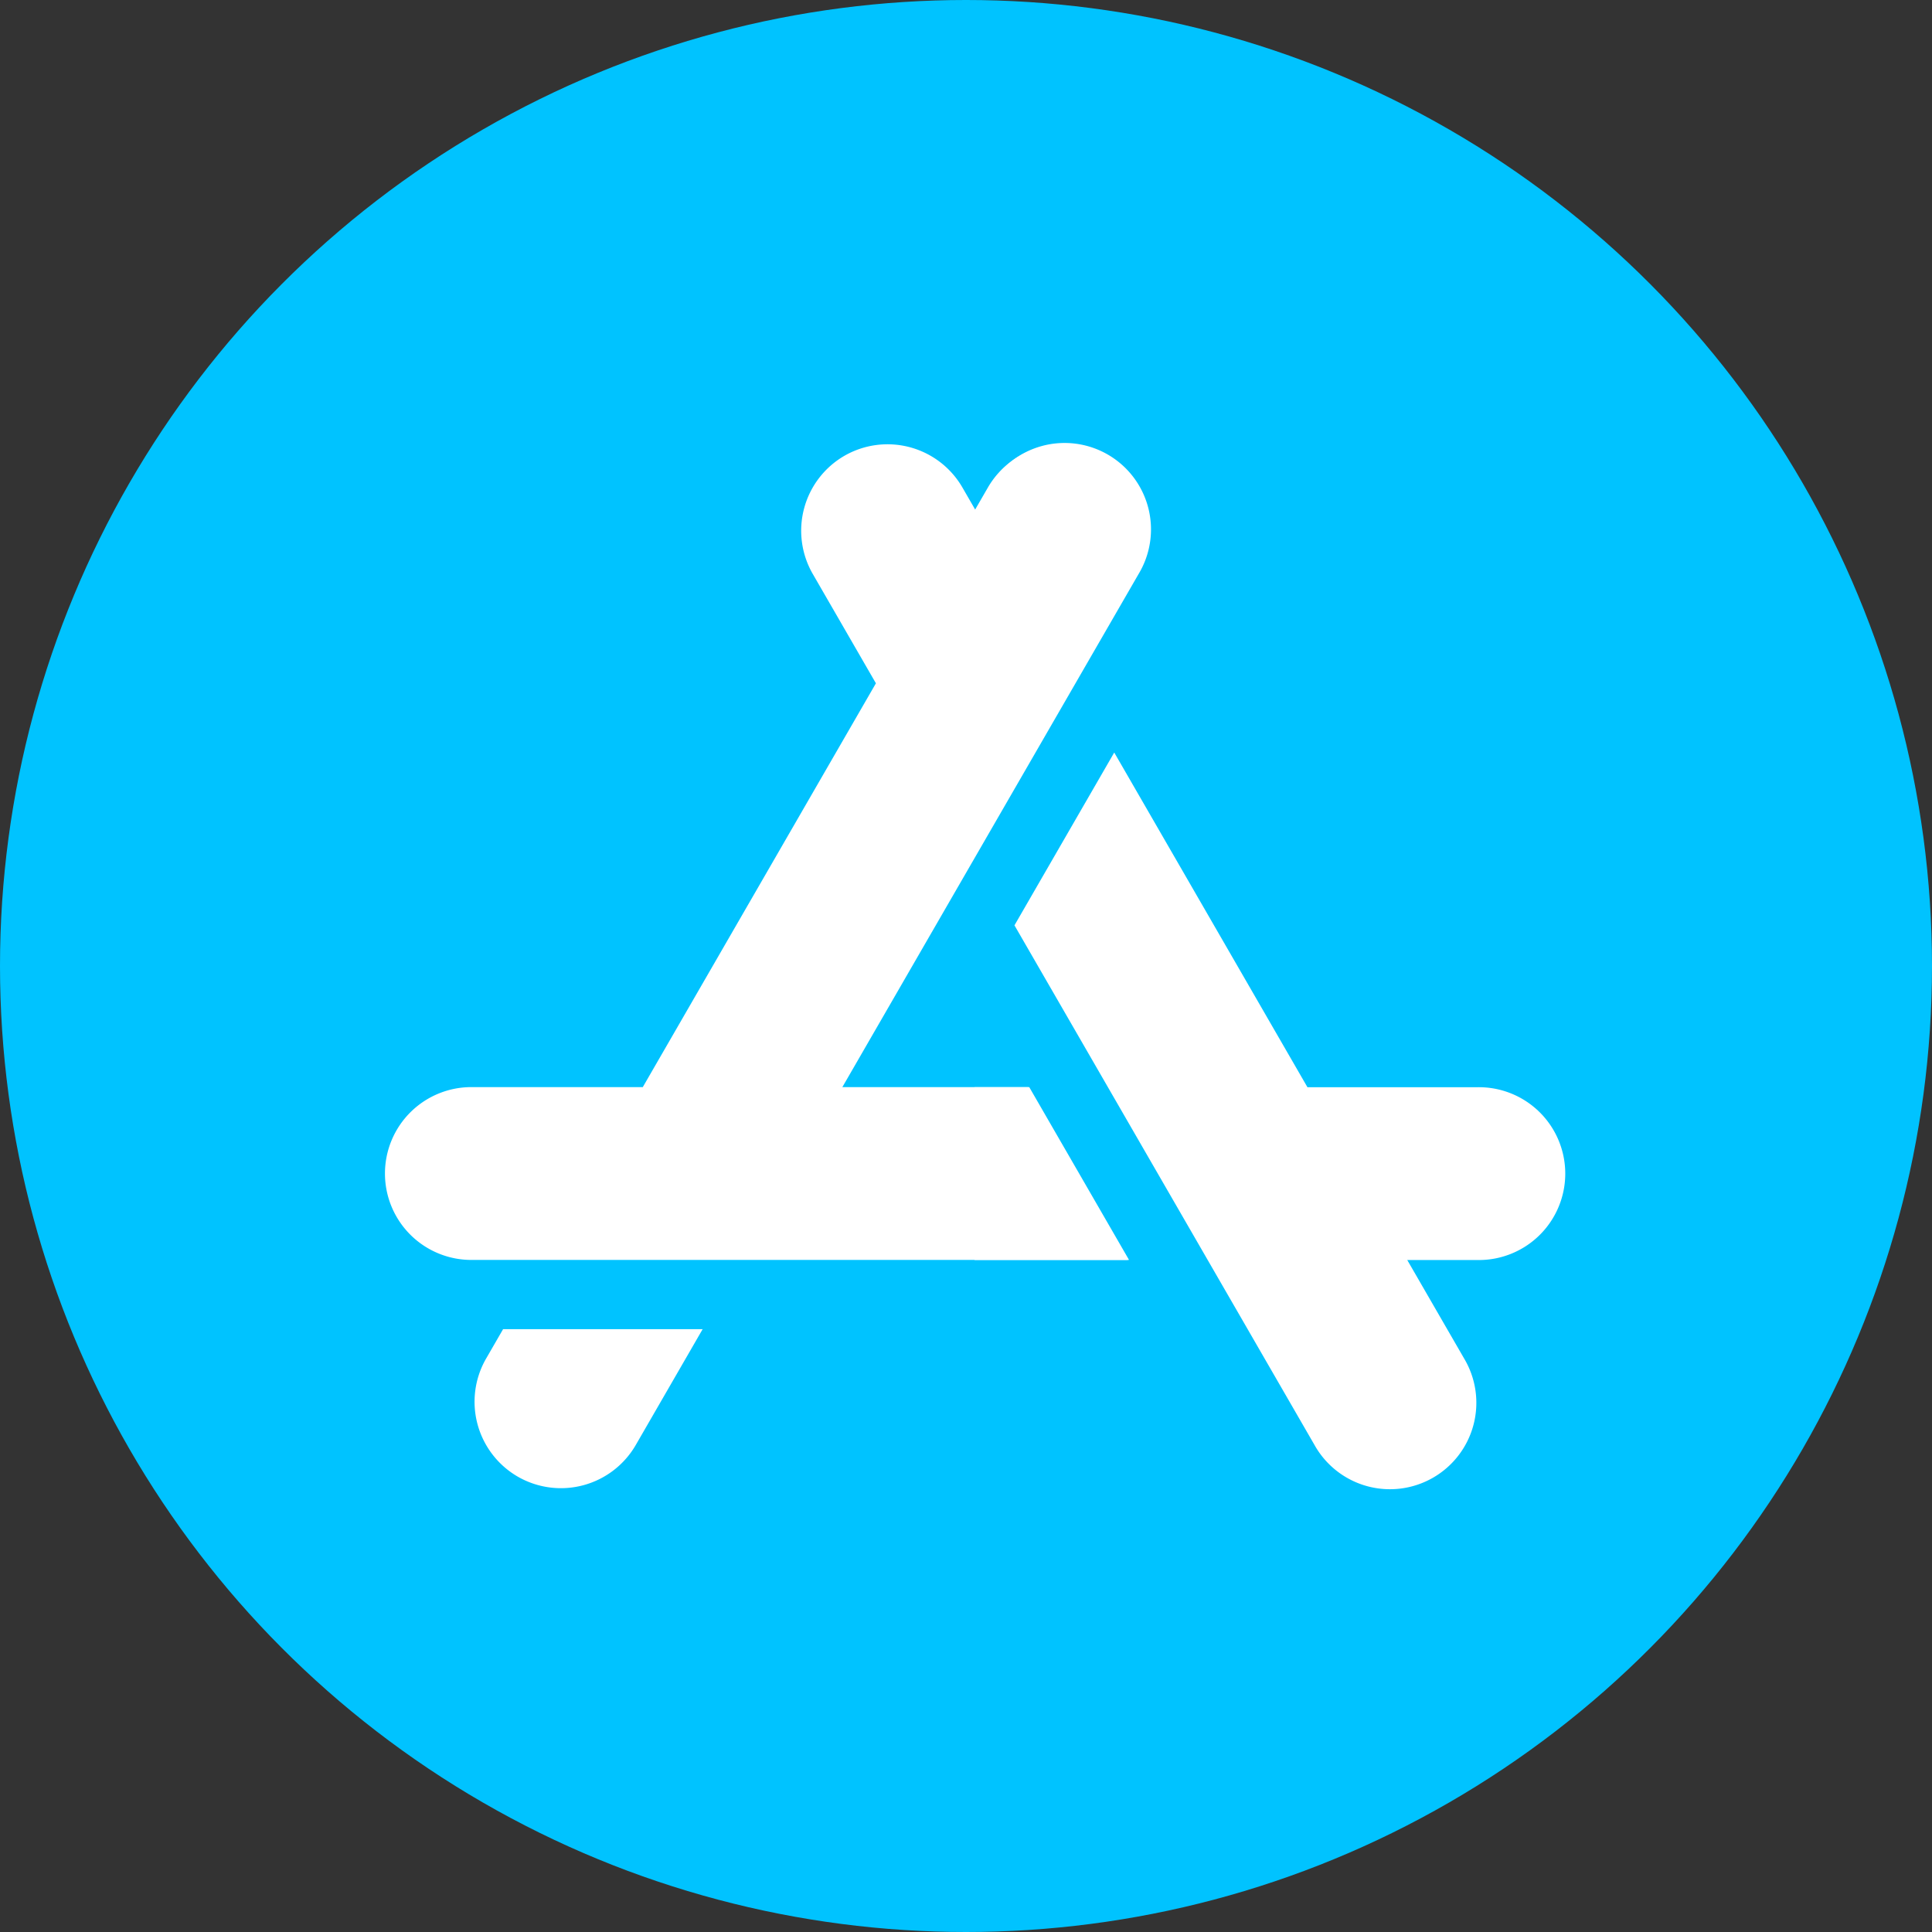
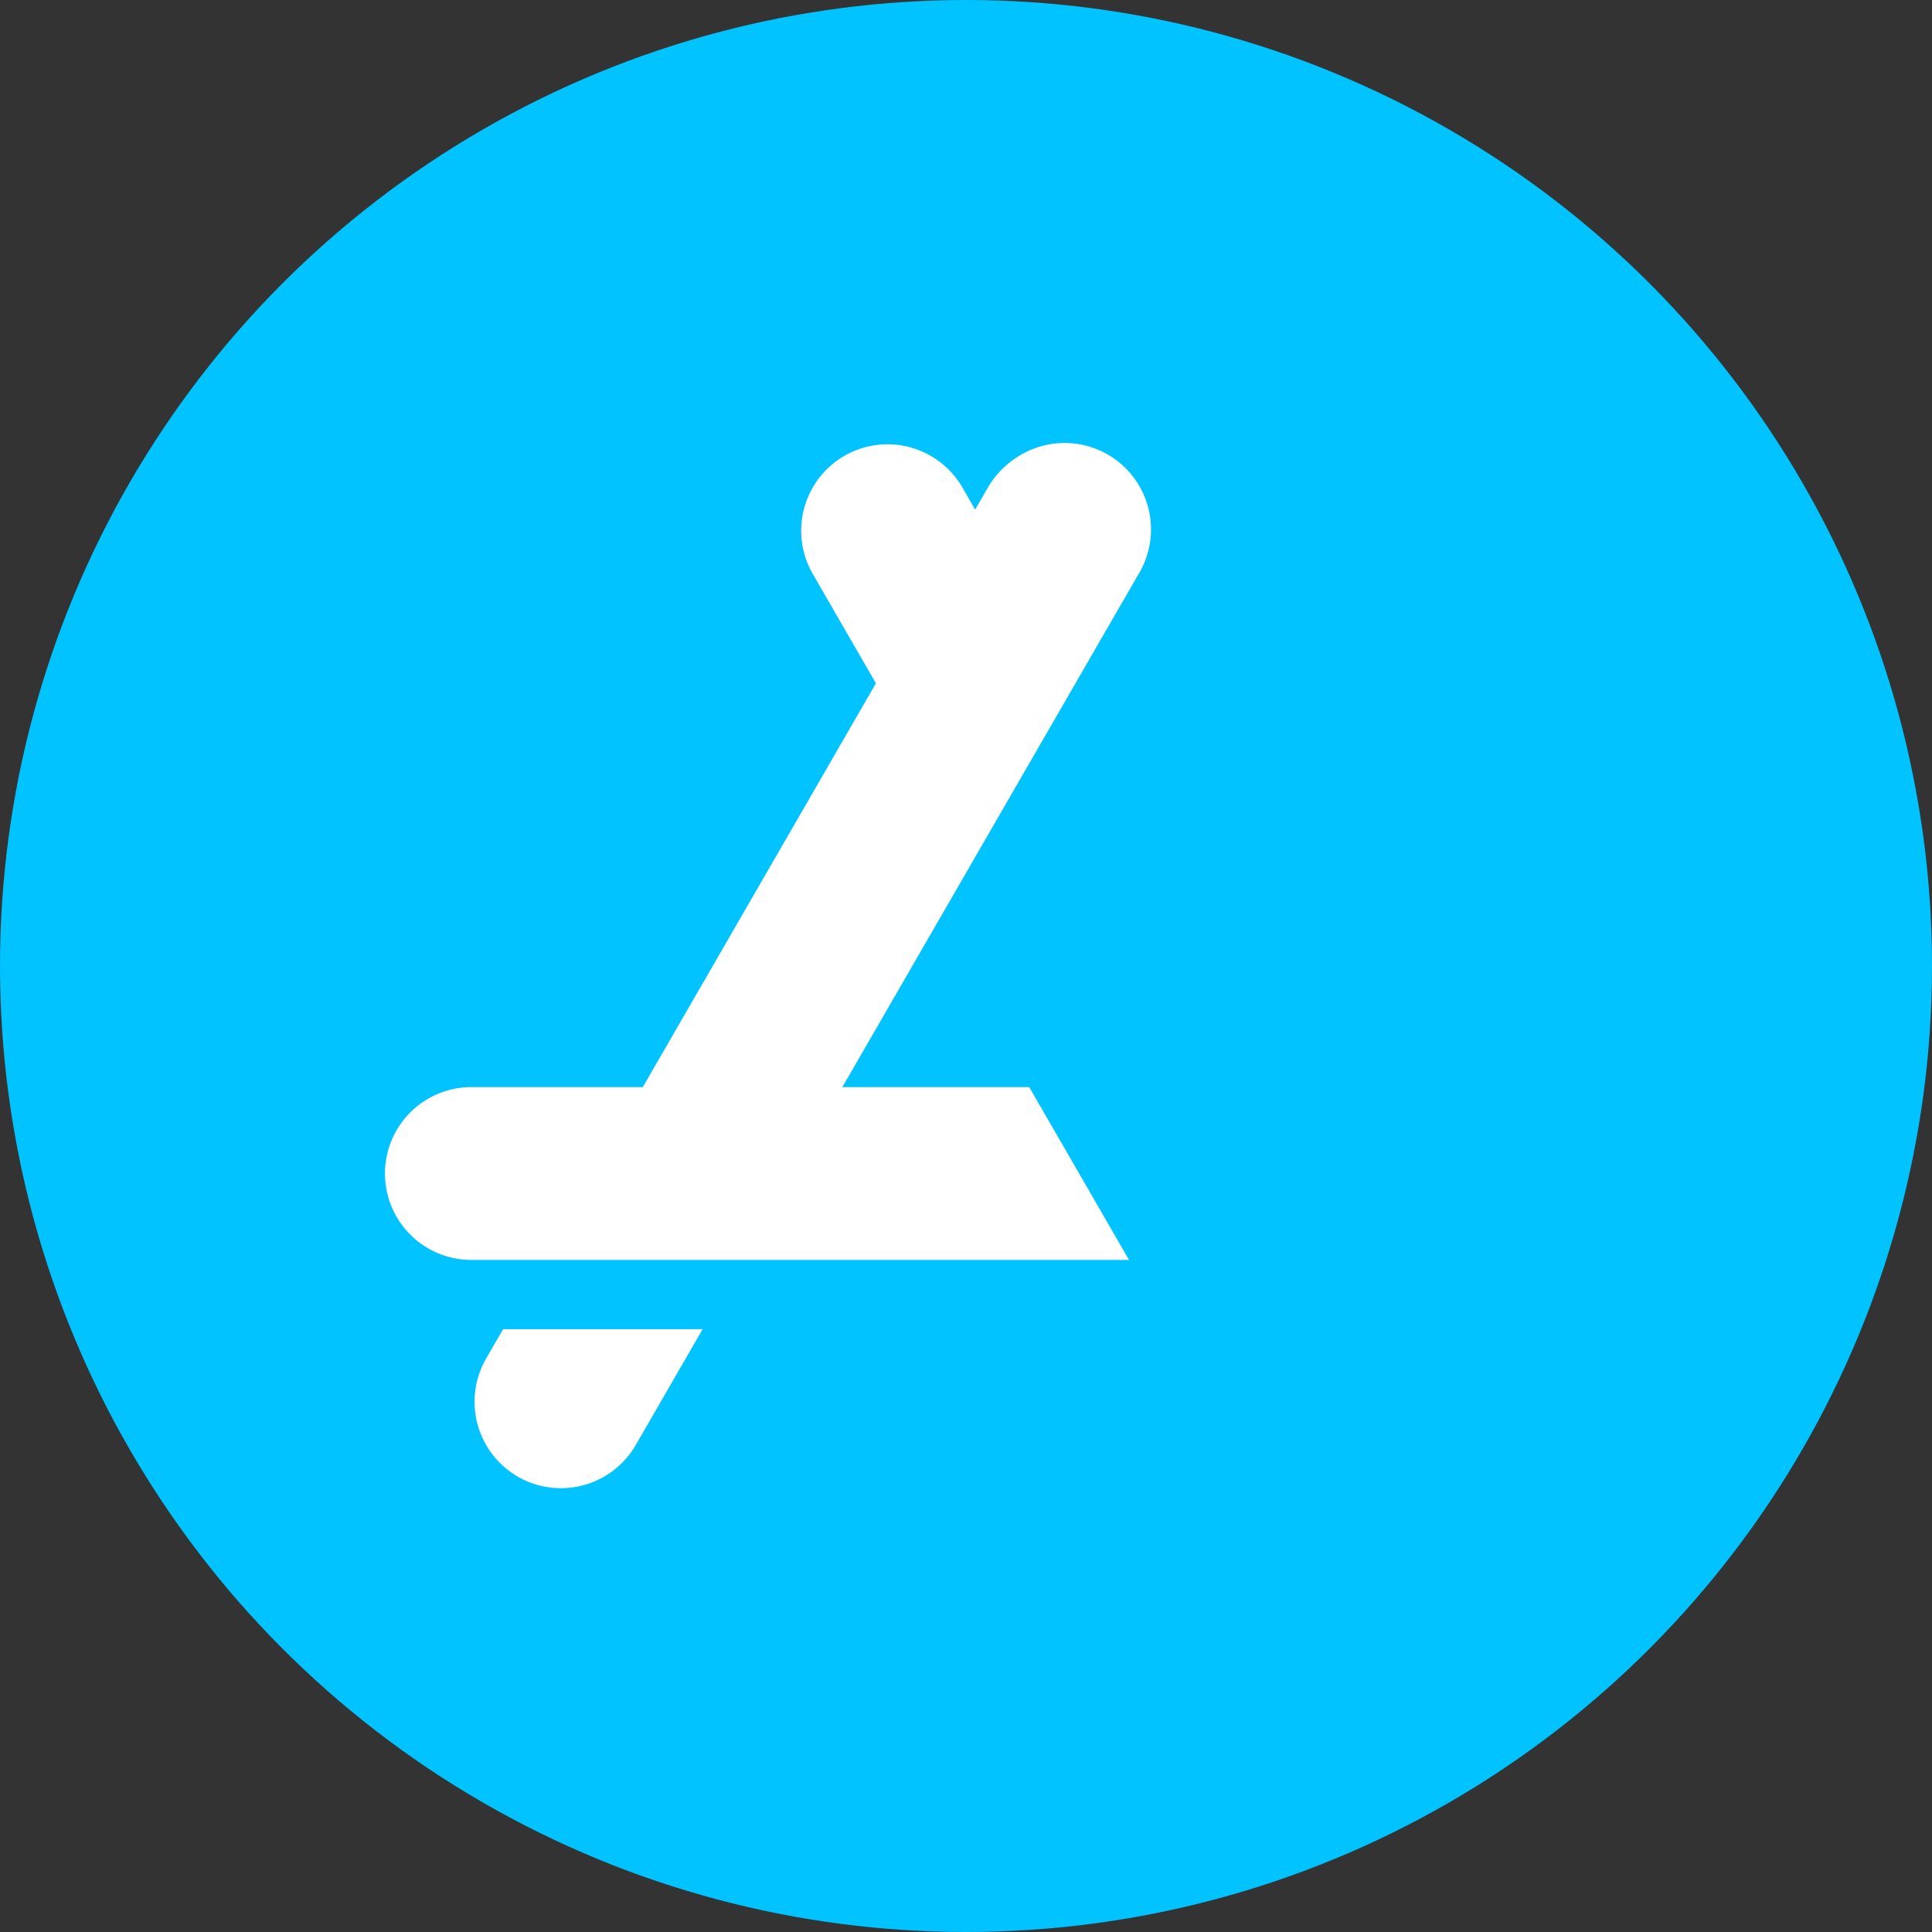
<svg xmlns="http://www.w3.org/2000/svg" width="81" height="81" viewBox="0 0 81 81">
  <rect x="0" y="0" width="81" height="81" fill="#333333" stroke="none" />
  <g id="svgexport-6_1_" data-name="svgexport-6 (1)" transform="translate(-7.925)">
    <circle id="Ellipse_14" data-name="Ellipse 14" cx="40.5" cy="40.5" r="40.5" transform="translate(7.925)" fill="#00c3ff" />
    <g id="Group_99" data-name="Group 99" transform="translate(24.125 18.63)">
      <g id="Group_94" data-name="Group 94" transform="translate(0 0)">
        <path id="Path_1676" data-name="Path 1676" d="M117.762,365.857a3.625,3.625,0,0,1-4.949,1.326h0a3.627,3.627,0,0,1-1.326-4.949L112.2,361h8.366Z" transform="translate(-107.307 -323.905)" fill="#fff" />
        <path id="Path_1677" data-name="Path 1677" d="M89.123,139.2a3.623,3.623,0,1,1,0-7.245h7.126l9.774-16.93-2.649-4.588a3.627,3.627,0,0,1,1.326-4.949h0a3.627,3.627,0,0,1,4.949,1.326l.558.966.558-.966a3.623,3.623,0,1,1,6.274,3.623l-12.423,21.518h7.836l4.183,7.245Z" transform="translate(-85.5 -105.007)" fill="#fff" />
      </g>
      <g id="Group_95" data-name="Group 95" transform="translate(24.659)">
-         <path id="Path_1678" data-name="Path 1678" d="M286.957,215.442h-2.943l2.386,4.132a3.623,3.623,0,1,1-6.275,3.622L267.546,201.41l4.183-7.245,8.1,14.032h7.126a3.623,3.623,0,1,1,0,7.245Z" transform="translate(-265.873 -181.245)" fill="#fff" />
-         <path id="Path_1679" data-name="Path 1679" d="M256,291v7.245h6.428L258.245,291Z" transform="translate(-256 -264.049)" fill="#fff" />
+         <path id="Path_1679" data-name="Path 1679" d="M256,291h6.428L258.245,291Z" transform="translate(-256 -264.049)" fill="#fff" />
        <path id="Path_1680" data-name="Path 1680" d="M263.194,107.691a3.623,3.623,0,0,0-6.636-.874l-.558.966h0v14.491l6.832-11.834A3.6,3.6,0,0,0,263.194,107.691Z" transform="translate(-256 -105.006)" fill="#fff" />
      </g>
    </g>
  </g>
</svg>